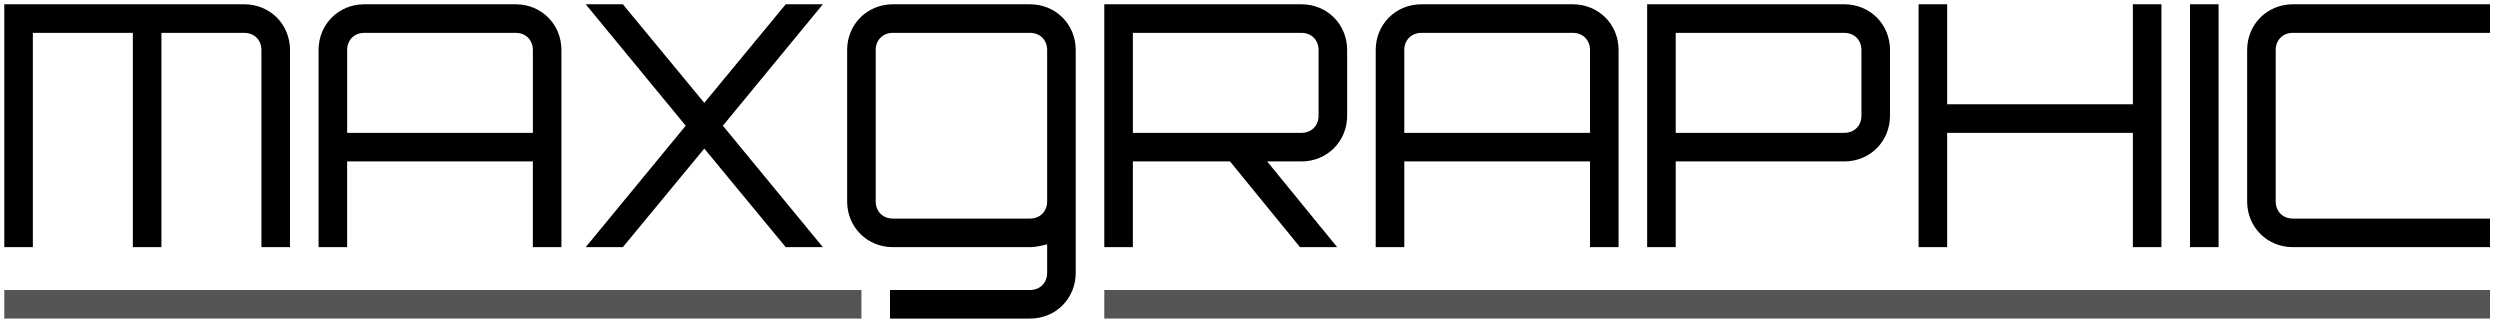
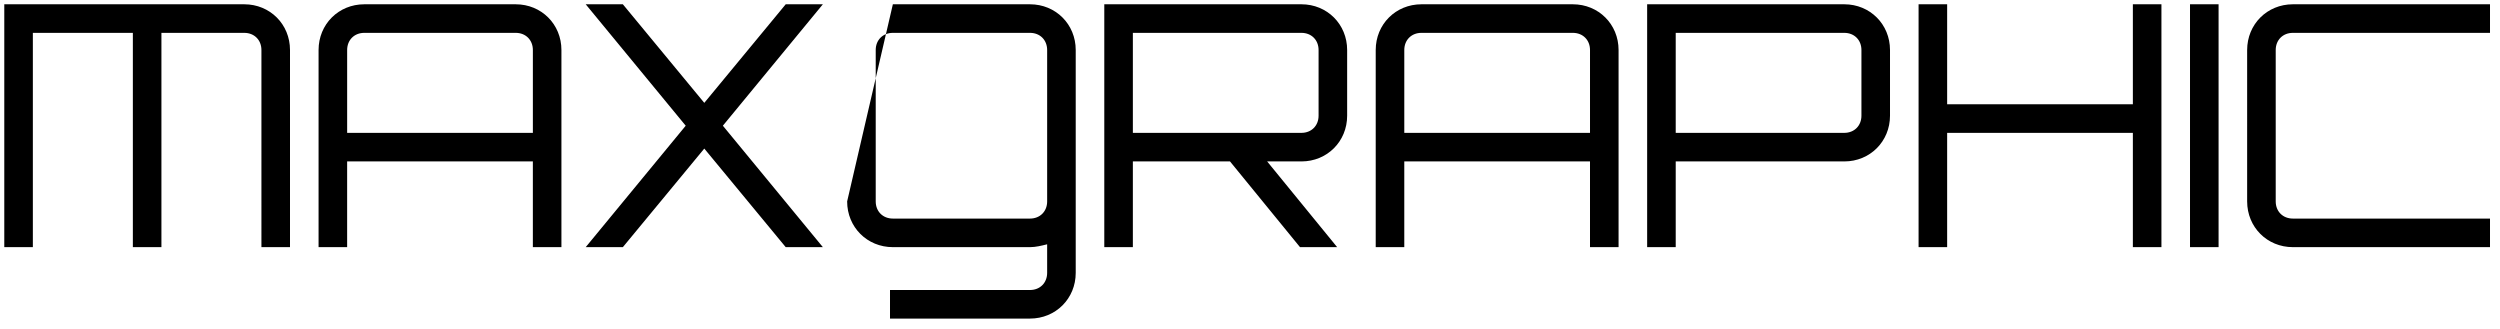
<svg xmlns="http://www.w3.org/2000/svg" viewBox="0 0 175 23" width="175" height="23" xml:space="preserve">
-   <path style="fill:#000" d="M 0.3,0.3 0.3,17.3 l 2,0 0,-15 7,0 0,15 2,0 0,-15 5.8,0 c 0.7,0 1.2,0.5 1.2,1.2 L 18.3,17.3 l 2,0 0,-13.8 c 0,-1.8 -1.4,-3.2 -3.2,-3.2 l -16.8,0 z m 25.2,0 c -1.8,0 -3.2,1.4 -3.2,3.2 L 22.3,17.3 l 2,0 0,-6 13,0 0,6 2,0 0,-13.8 c 0,-1.8 -1.4,-3.2 -3.2,-3.2 l -10.6,0 z m 15.5,0 L 48,8.8 41,17.3 l 2.6,0 5.7,-6.9 5.7,6.9 2.6,0 -7,-8.5 7,-8.5 -2.6,0 -5.7,6.9 -5.7,-6.9 -2.6,0 z m 21.5,0 c -1.8,0 -3.2,1.4 -3.2,3.2 L 59.3,14.1 c 0,1.8 1.4,3.2 3.2,3.2 l 9.6,0 c 0.4,0 0.8,-0.1 1.2,-0.2 l 0,2 c 0,0.7 -0.5,1.2 -1.2,1.2 l -9.8,0 0,2 9.8,0 c 1.8,0 3.2,-1.4 3.2,-3.2 l 0,-5 0,-0.8 0,-9.8 c 0,-1.8 -1.4,-3.2 -3.2,-3.2 l -9.6,0 z m 14.8,0 0,17 2,0 0,-6 6.8,0 4.9,6 2.6,0 -4.9,-6 2.4,0 c 1.8,0 3.2,-1.4 3.2,-3.2 l 0,-4.6 c 0,-1.8 -1.4,-3.2 -3.2,-3.2 l -13.8,0 z m 22.2,0 C 97.7,0.3 96.3,1.7 96.3,3.5 L 96.3,17.3 l 2,0 0,-6 13,0 0,6 2,0 0,-13.8 c 0,-1.8 -1.4,-3.2 -3.2,-3.2 l -10.6,0 z m 15.8,0 0,17 2,0 0,-6 11.8,0 c 1.8,0 3.2,-1.4 3.2,-3.2 l 0,-4.6 c 0,-1.8 -1.4,-3.2 -3.2,-3.2 l -13.8,0 z m 19,0 0,17 2,0 0,-8 13,0 0,8 2,0 0,-17 -2,0 0,7 -13,0 0,-7 -2,0 z m 19,0 0,17 2,0 0,-17 -2,0 z m 7.2,0 c -1.8,0 -3.2,1.4 -3.2,3.2 L 157.3,14.1 c 0,1.8 1.4,3.2 3.2,3.2 l 13.8,0 0,-2 -13.8,0 c -0.7,0 -1.2,-0.5 -1.2,-1.2 l 0,-10.6 c 0,-0.7 0.5,-1.2 1.2,-1.2 l 13.8,0 0,-2 -13.8,0 z m -135,2 10.6,0 c 0.7,0 1.2,0.5 1.2,1.2 l 0,5.8 -13,0 0,-5.8 c 0,-0.7 0.5,-1.2 1.2,-1.2 z m 37,0 9.6,0 c 0.7,0 1.2,0.5 1.2,1.2 l 0,9.8 0,0.8 c 0,0.7 -0.5,1.2 -1.2,1.2 l -9.6,0 c -0.7,0 -1.2,-0.5 -1.2,-1.2 l 0,-10.6 c 0,-0.7 0.5,-1.2 1.2,-1.2 z m 16.8,0 11.8,0 c 0.7,0 1.2,0.5 1.2,1.2 l 0,4.6 c 0,0.7 -0.5,1.2 -1.2,1.2 l -11.8,0 0,-7 z m 20.2,0 10.6,0 c 0.7,0 1.2,0.5 1.2,1.2 l 0,5.8 -13,0 0,-5.8 c 0,-0.7 0.5,-1.2 1.2,-1.2 z m 17.8,0 11.8,0 c 0.7,0 1.2,0.5 1.2,1.2 l 0,4.6 c 0,0.7 -0.5,1.2 -1.2,1.2 l -11.8,0 0,-7 z" />
-   <path style="fill:#555" d="m 0.3,20.3 0,2 60,0 0,-2 -60,0 z m 77,0 0,2 97,0 0,-2 -97,0 z" />
+   <path style="fill:#000" d="M 0.3,0.3 0.3,17.3 l 2,0 0,-15 7,0 0,15 2,0 0,-15 5.8,0 c 0.7,0 1.2,0.5 1.2,1.2 L 18.3,17.3 l 2,0 0,-13.8 c 0,-1.8 -1.4,-3.2 -3.2,-3.2 l -16.8,0 z m 25.2,0 c -1.8,0 -3.2,1.4 -3.2,3.2 L 22.3,17.3 l 2,0 0,-6 13,0 0,6 2,0 0,-13.8 c 0,-1.8 -1.4,-3.2 -3.2,-3.2 l -10.6,0 z m 15.5,0 L 48,8.8 41,17.3 l 2.6,0 5.7,-6.9 5.7,6.9 2.6,0 -7,-8.5 7,-8.5 -2.6,0 -5.7,6.9 -5.7,-6.9 -2.6,0 z m 21.5,0 L 59.3,14.1 c 0,1.8 1.4,3.2 3.2,3.2 l 9.6,0 c 0.4,0 0.8,-0.1 1.2,-0.2 l 0,2 c 0,0.7 -0.5,1.2 -1.2,1.2 l -9.8,0 0,2 9.8,0 c 1.8,0 3.2,-1.4 3.2,-3.2 l 0,-5 0,-0.8 0,-9.8 c 0,-1.8 -1.4,-3.2 -3.2,-3.2 l -9.6,0 z m 14.8,0 0,17 2,0 0,-6 6.8,0 4.9,6 2.6,0 -4.9,-6 2.4,0 c 1.8,0 3.2,-1.4 3.2,-3.2 l 0,-4.6 c 0,-1.8 -1.4,-3.2 -3.2,-3.2 l -13.8,0 z m 22.2,0 C 97.7,0.3 96.3,1.7 96.3,3.5 L 96.3,17.3 l 2,0 0,-6 13,0 0,6 2,0 0,-13.8 c 0,-1.8 -1.4,-3.2 -3.2,-3.2 l -10.6,0 z m 15.8,0 0,17 2,0 0,-6 11.8,0 c 1.8,0 3.2,-1.4 3.2,-3.2 l 0,-4.6 c 0,-1.8 -1.4,-3.2 -3.2,-3.2 l -13.8,0 z m 19,0 0,17 2,0 0,-8 13,0 0,8 2,0 0,-17 -2,0 0,7 -13,0 0,-7 -2,0 z m 19,0 0,17 2,0 0,-17 -2,0 z m 7.2,0 c -1.8,0 -3.2,1.4 -3.2,3.2 L 157.3,14.1 c 0,1.8 1.4,3.2 3.2,3.2 l 13.8,0 0,-2 -13.8,0 c -0.7,0 -1.2,-0.5 -1.2,-1.2 l 0,-10.6 c 0,-0.7 0.5,-1.2 1.2,-1.2 l 13.8,0 0,-2 -13.8,0 z m -135,2 10.6,0 c 0.7,0 1.2,0.5 1.2,1.2 l 0,5.8 -13,0 0,-5.8 c 0,-0.7 0.5,-1.2 1.2,-1.2 z m 37,0 9.6,0 c 0.7,0 1.2,0.5 1.2,1.2 l 0,9.8 0,0.8 c 0,0.7 -0.5,1.2 -1.2,1.2 l -9.6,0 c -0.7,0 -1.2,-0.5 -1.2,-1.2 l 0,-10.6 c 0,-0.7 0.5,-1.2 1.2,-1.2 z m 16.8,0 11.8,0 c 0.7,0 1.2,0.5 1.2,1.2 l 0,4.6 c 0,0.7 -0.5,1.2 -1.2,1.2 l -11.8,0 0,-7 z m 20.2,0 10.6,0 c 0.7,0 1.2,0.5 1.2,1.2 l 0,5.8 -13,0 0,-5.8 c 0,-0.7 0.5,-1.2 1.2,-1.2 z m 17.8,0 11.8,0 c 0.7,0 1.2,0.5 1.2,1.2 l 0,4.6 c 0,0.7 -0.5,1.2 -1.2,1.2 l -11.8,0 0,-7 z" />
</svg>